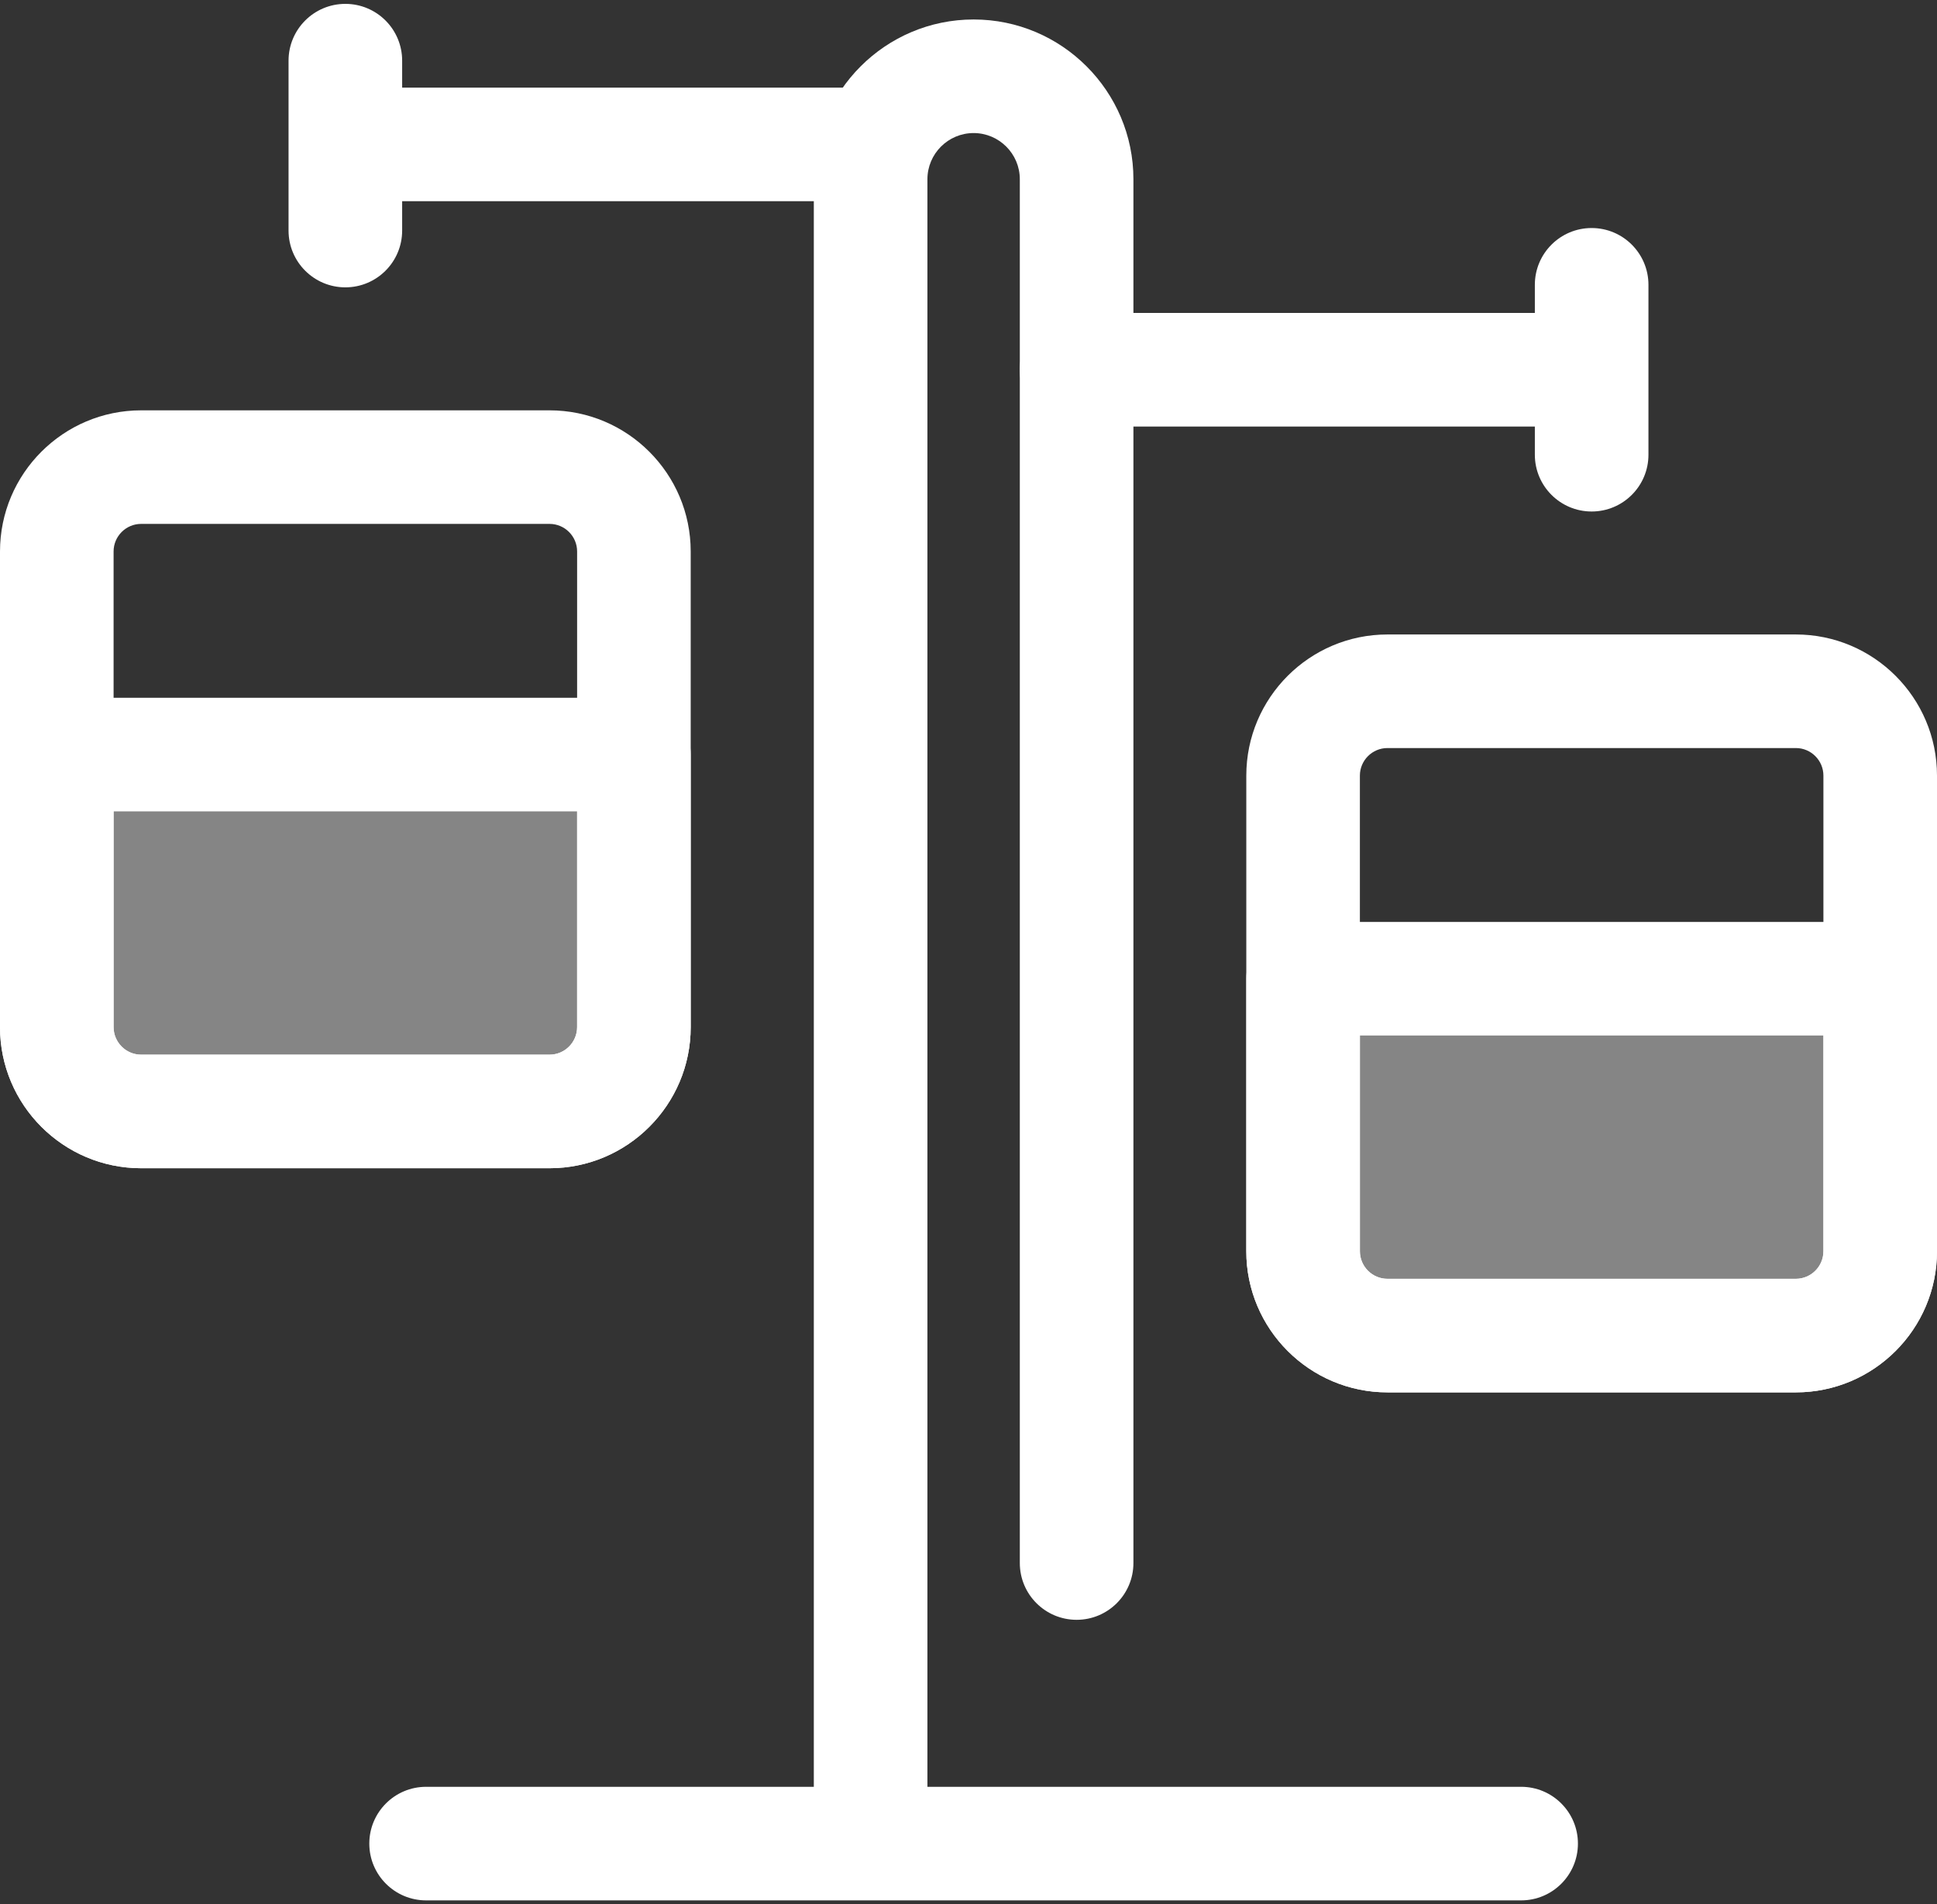
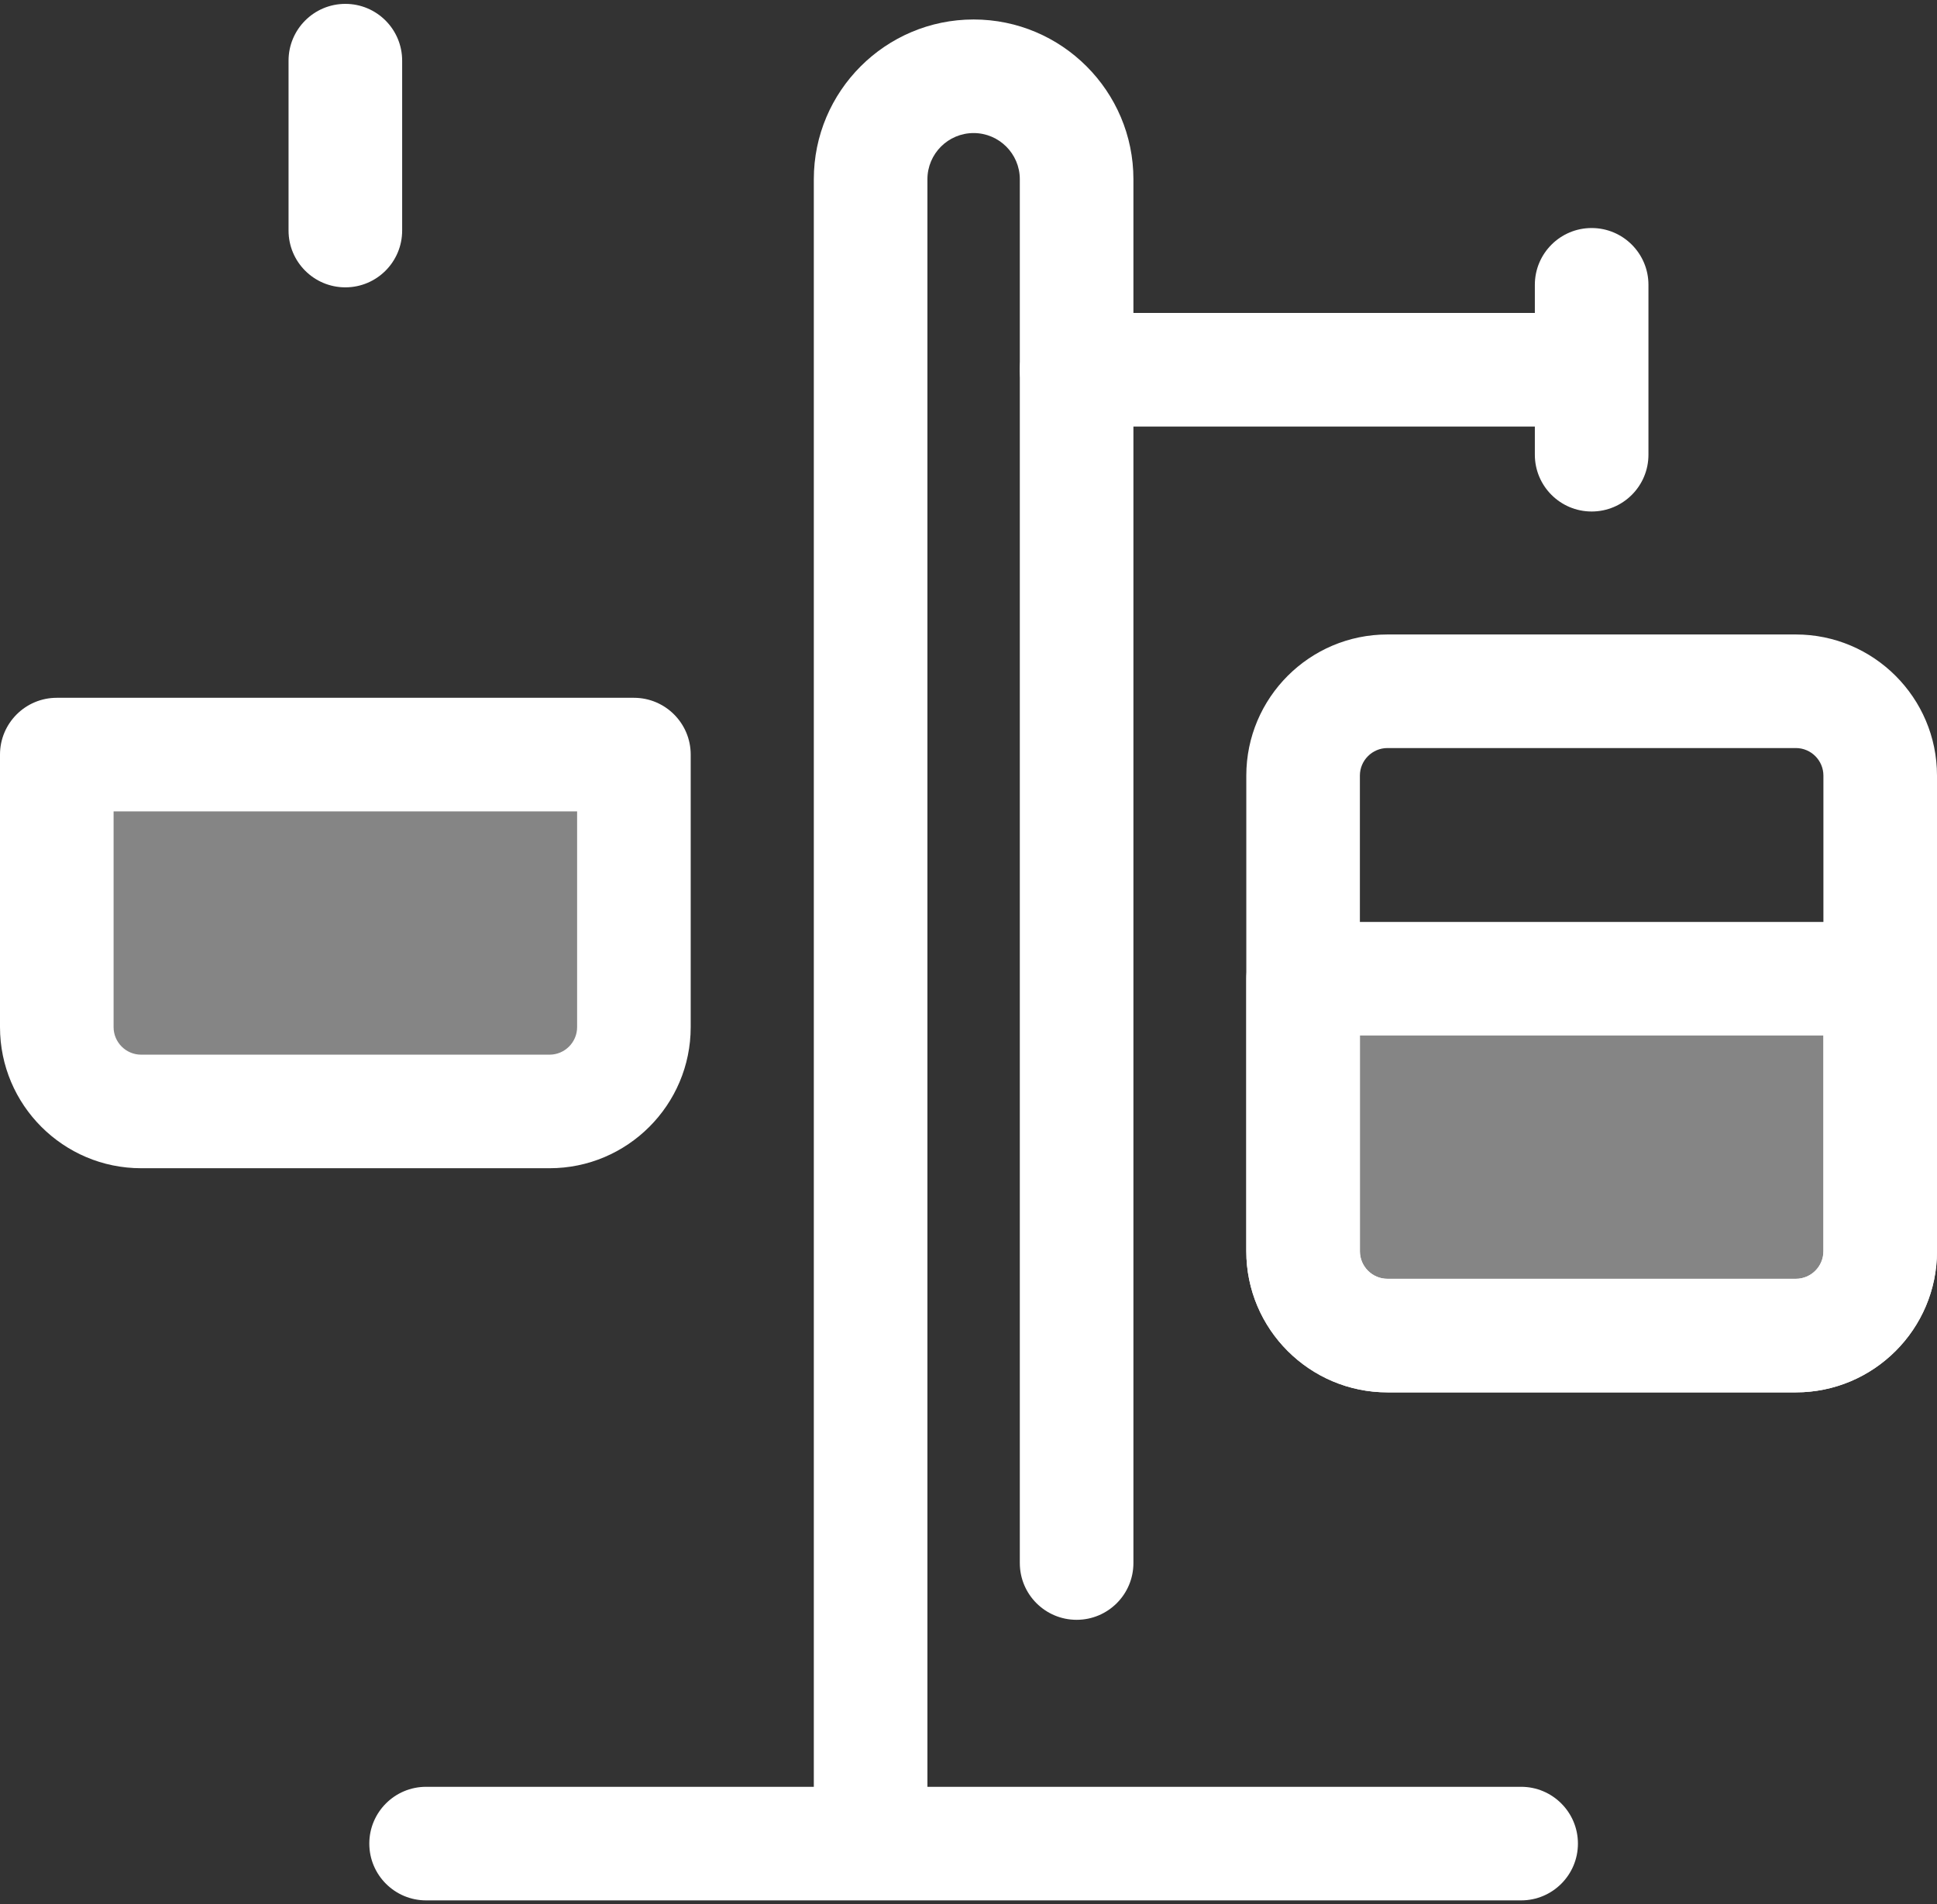
<svg xmlns="http://www.w3.org/2000/svg" width="120px" height="118px" viewBox="0 0 120 118">
  <rect x="0" y="0" width="120" height="118" fill="#333333" stroke="none" />
  <title>transfusion-white</title>
  <desc>Created with Sketch.</desc>
  <defs />
  <g id="Page-1" stroke="none" stroke-width="1" fill="none" fill-rule="evenodd">
    <g id="Artboard" transform="translate(-8, -11)" fill-rule="nonzero" fill="#FFFFFF">
      <g id="transfusion-white" transform="translate(8, 11)">
        <g id="Group" transform="translate(22, 1)">
          <path d="M31.936,116.408 C29.993,116.408 28.417,114.832 28.417,112.889 L28.417,10.107 C28.417,4.648 32.858,0.207 38.317,0.207 C43.776,0.207 48.217,4.648 48.217,10.107 L48.217,95.855 C48.217,97.798 46.642,99.374 44.698,99.374 C42.755,99.374 41.179,97.798 41.179,95.855 L41.179,10.107 C41.179,8.529 39.895,7.245 38.317,7.245 C36.739,7.245 35.455,8.529 35.455,10.107 L35.455,112.889 C35.455,114.832 33.879,116.408 31.936,116.408 Z" id="Shape" />
          <path d="M72.236,116.76 L4.398,116.76 C2.455,116.76 0.879,115.184 0.879,113.241 C0.879,111.298 2.454,109.722 4.398,109.722 L72.236,109.722 C74.179,109.722 75.755,111.298 75.755,113.241 C75.755,115.184 74.179,116.76 72.236,116.76 Z" id="Shape" />
          <path d="M75.524,25.431 L44.698,25.431 C42.755,25.431 41.179,23.855 41.179,21.912 C41.179,19.969 42.754,18.393 44.698,18.393 L75.524,18.393 C77.467,18.393 79.043,19.969 79.043,21.912 C79.043,23.855 77.467,25.431 75.524,25.431 Z" id="Shape" />
          <path d="M89.255,85.28 L63.955,85.28 C59.133,85.28 55.21,81.358 55.21,76.535 L55.21,47.061 C55.21,42.239 59.133,38.316 63.955,38.316 L89.255,38.316 C94.077,38.316 98,42.238 98,47.061 L98,76.535 C98,81.358 94.077,85.28 89.255,85.28 Z M63.955,45.354 C63.014,45.354 62.247,46.12 62.247,47.062 L62.247,76.536 C62.247,77.477 63.013,78.244 63.955,78.244 L89.255,78.244 C90.196,78.244 90.963,77.478 90.963,76.536 L90.963,47.062 C90.963,46.121 90.197,45.354 89.255,45.354 L63.955,45.354 L63.955,45.354 Z" id="Shape" />
        </g>
        <path d="M80.729,60.649 L80.729,77.536 C80.729,80.422 83.069,82.762 85.955,82.762 L111.255,82.762 C114.141,82.762 116.481,80.422 116.481,77.536 L116.481,60.649 L80.729,60.649 Z" id="Shape" opacity="0.4" />
        <g id="Group" transform="translate(0, 5)">
          <path d="M111.255,81.28 L85.955,81.28 C81.133,81.28 77.21,77.358 77.21,72.535 L77.21,55.648 C77.21,53.705 78.785,52.129 80.729,52.129 L116.481,52.129 C118.424,52.129 120,53.705 120,55.648 L120,72.535 C120,77.358 116.077,81.28 111.255,81.28 Z M84.248,59.167 L84.248,72.535 C84.248,73.476 85.014,74.243 85.956,74.243 L111.256,74.243 C112.197,74.243 112.964,73.477 112.964,72.535 L112.964,59.167 L84.248,59.167 Z" id="Shape" />
          <path d="M98.605,26.696 C96.662,26.696 95.086,25.12 95.086,23.177 L95.086,12.649 C95.086,10.706 96.661,9.13 98.605,9.13 C100.548,9.13 102.124,10.706 102.124,12.649 L102.124,23.178 C102.124,25.12 100.548,26.696 98.605,26.696 Z" id="Shape" />
-           <path d="M53.302,7.467 L22.476,7.467 C20.533,7.467 18.957,5.891 18.957,3.948 C18.957,2.005 20.532,0.429 22.476,0.429 L53.302,0.429 C55.245,0.429 56.821,2.005 56.821,3.948 C56.821,5.891 55.245,7.467 53.302,7.467 Z" id="Shape" />
-           <path d="M34.045,67.391 L8.745,67.391 C3.923,67.391 0,63.468 0,58.646 L0,29.172 C0,24.35 3.923,20.427 8.745,20.427 L34.045,20.427 C38.867,20.427 42.79,24.35 42.79,29.172 L42.79,58.646 C42.79,63.468 38.867,67.391 34.045,67.391 Z M8.745,27.464 C7.804,27.464 7.037,28.23 7.037,29.172 L7.037,58.646 C7.037,59.587 7.803,60.354 8.745,60.354 L34.045,60.354 C34.986,60.354 35.753,59.588 35.753,58.646 L35.753,29.172 C35.753,28.231 34.987,27.464 34.045,27.464 L8.745,27.464 L8.745,27.464 Z" id="Shape" />
        </g>
        <path d="M39.271,46.759 L39.271,63.646 C39.271,66.532 36.931,68.872 34.045,68.872 L8.745,68.872 C5.859,68.872 3.519,66.532 3.519,63.646 L3.519,46.759 C3.519,46.759 39.271,46.759 39.271,46.759 Z" id="Shape" opacity="0.4" />
        <g id="Group">
          <path d="M34.045,72.391 L8.745,72.391 C3.923,72.391 0,68.468 0,63.646 L0,46.759 C0,44.816 1.575,43.24 3.519,43.24 L39.271,43.24 C41.214,43.24 42.79,44.816 42.79,46.759 L42.79,63.646 C42.79,68.468 38.867,72.391 34.045,72.391 Z M7.037,50.278 L7.037,63.646 C7.037,64.587 7.803,65.354 8.745,65.354 L34.045,65.354 C34.986,65.354 35.753,64.588 35.753,63.646 L35.753,50.278 L7.037,50.278 L7.037,50.278 Z" id="Shape" />
          <path d="M21.395,17.806 C19.452,17.806 17.876,16.23 17.876,14.287 L17.876,3.759 C17.876,1.816 19.451,0.24 21.395,0.24 C23.339,0.24 24.914,1.816 24.914,3.759 L24.914,14.288 C24.913,16.231 23.338,17.806 21.395,17.806 Z" id="Shape" />
        </g>
      </g>
    </g>
  </g>
</svg>